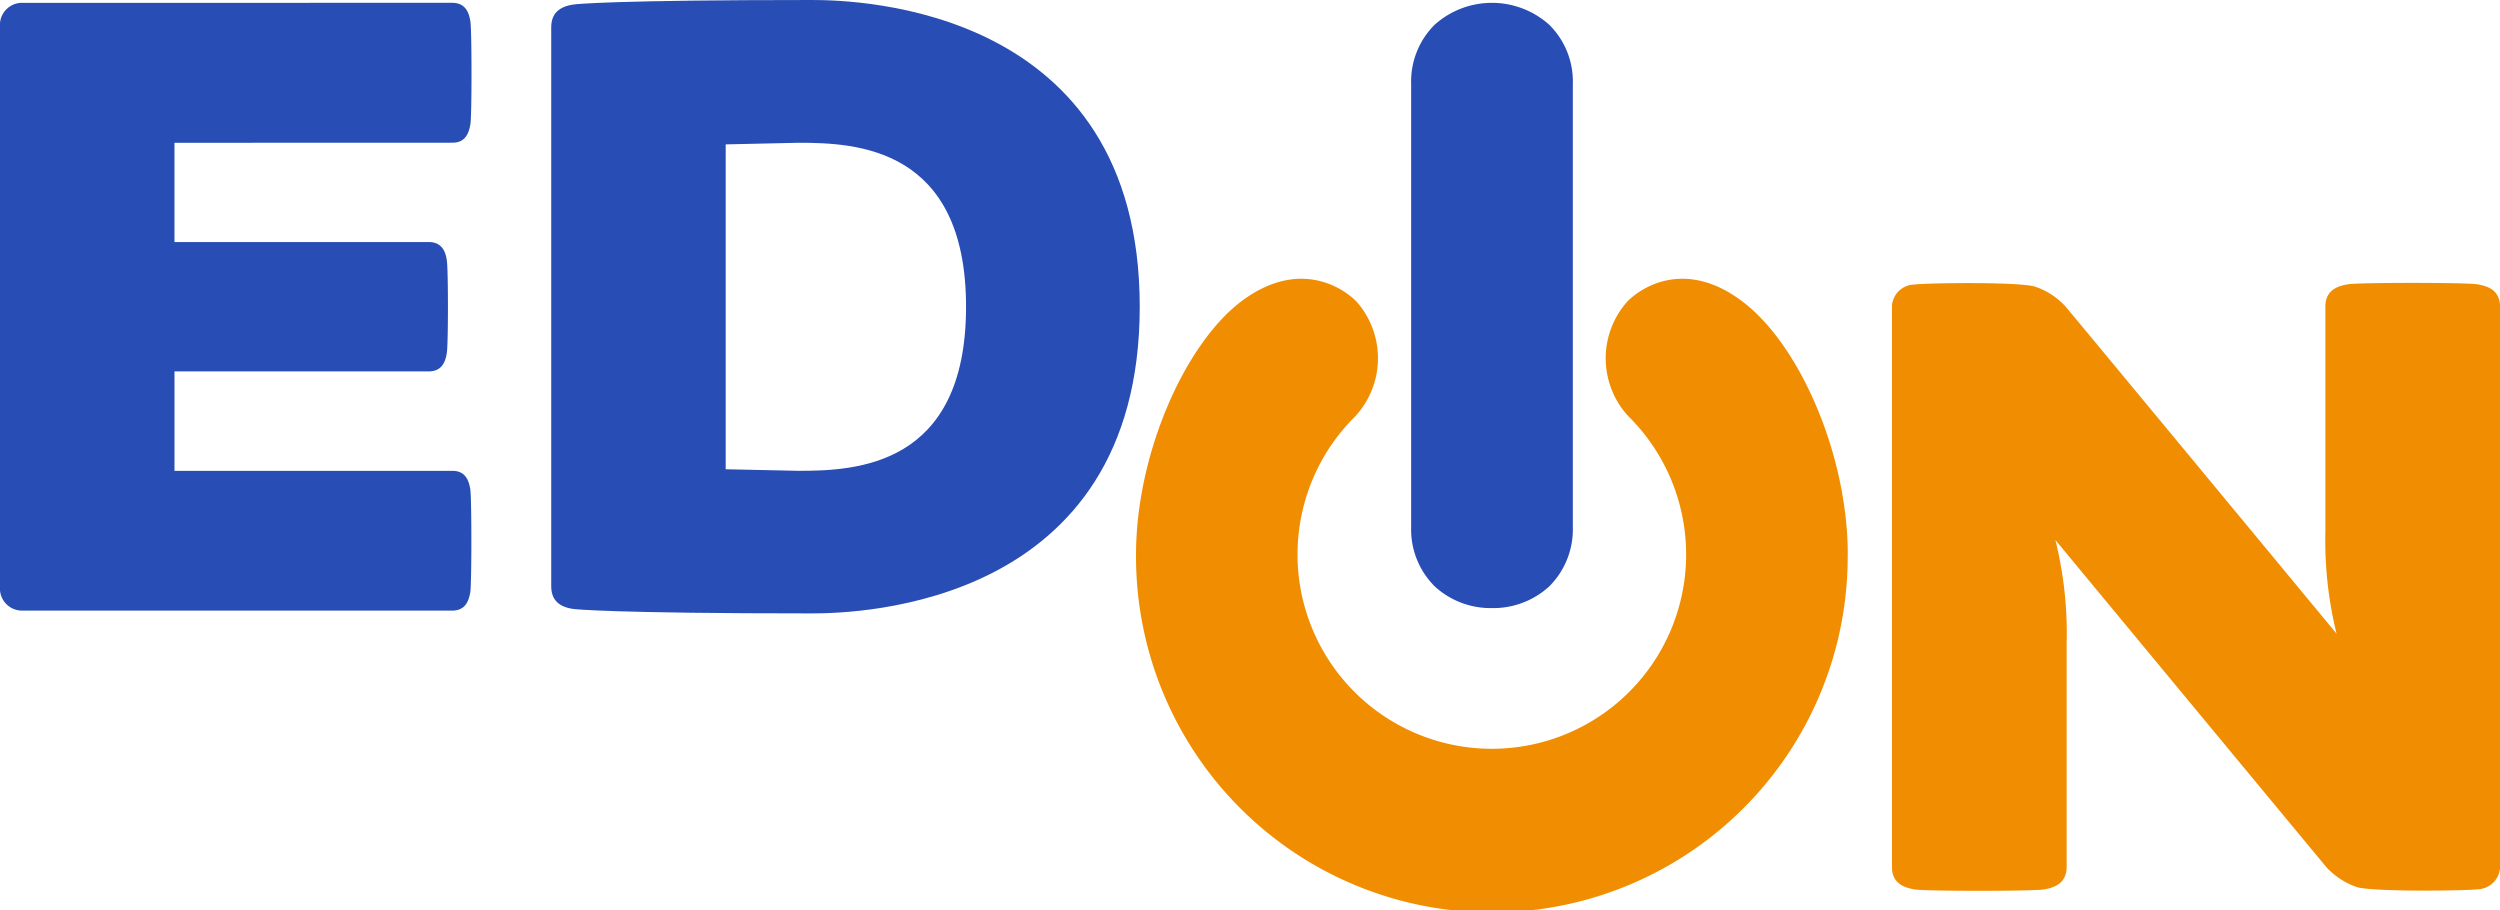
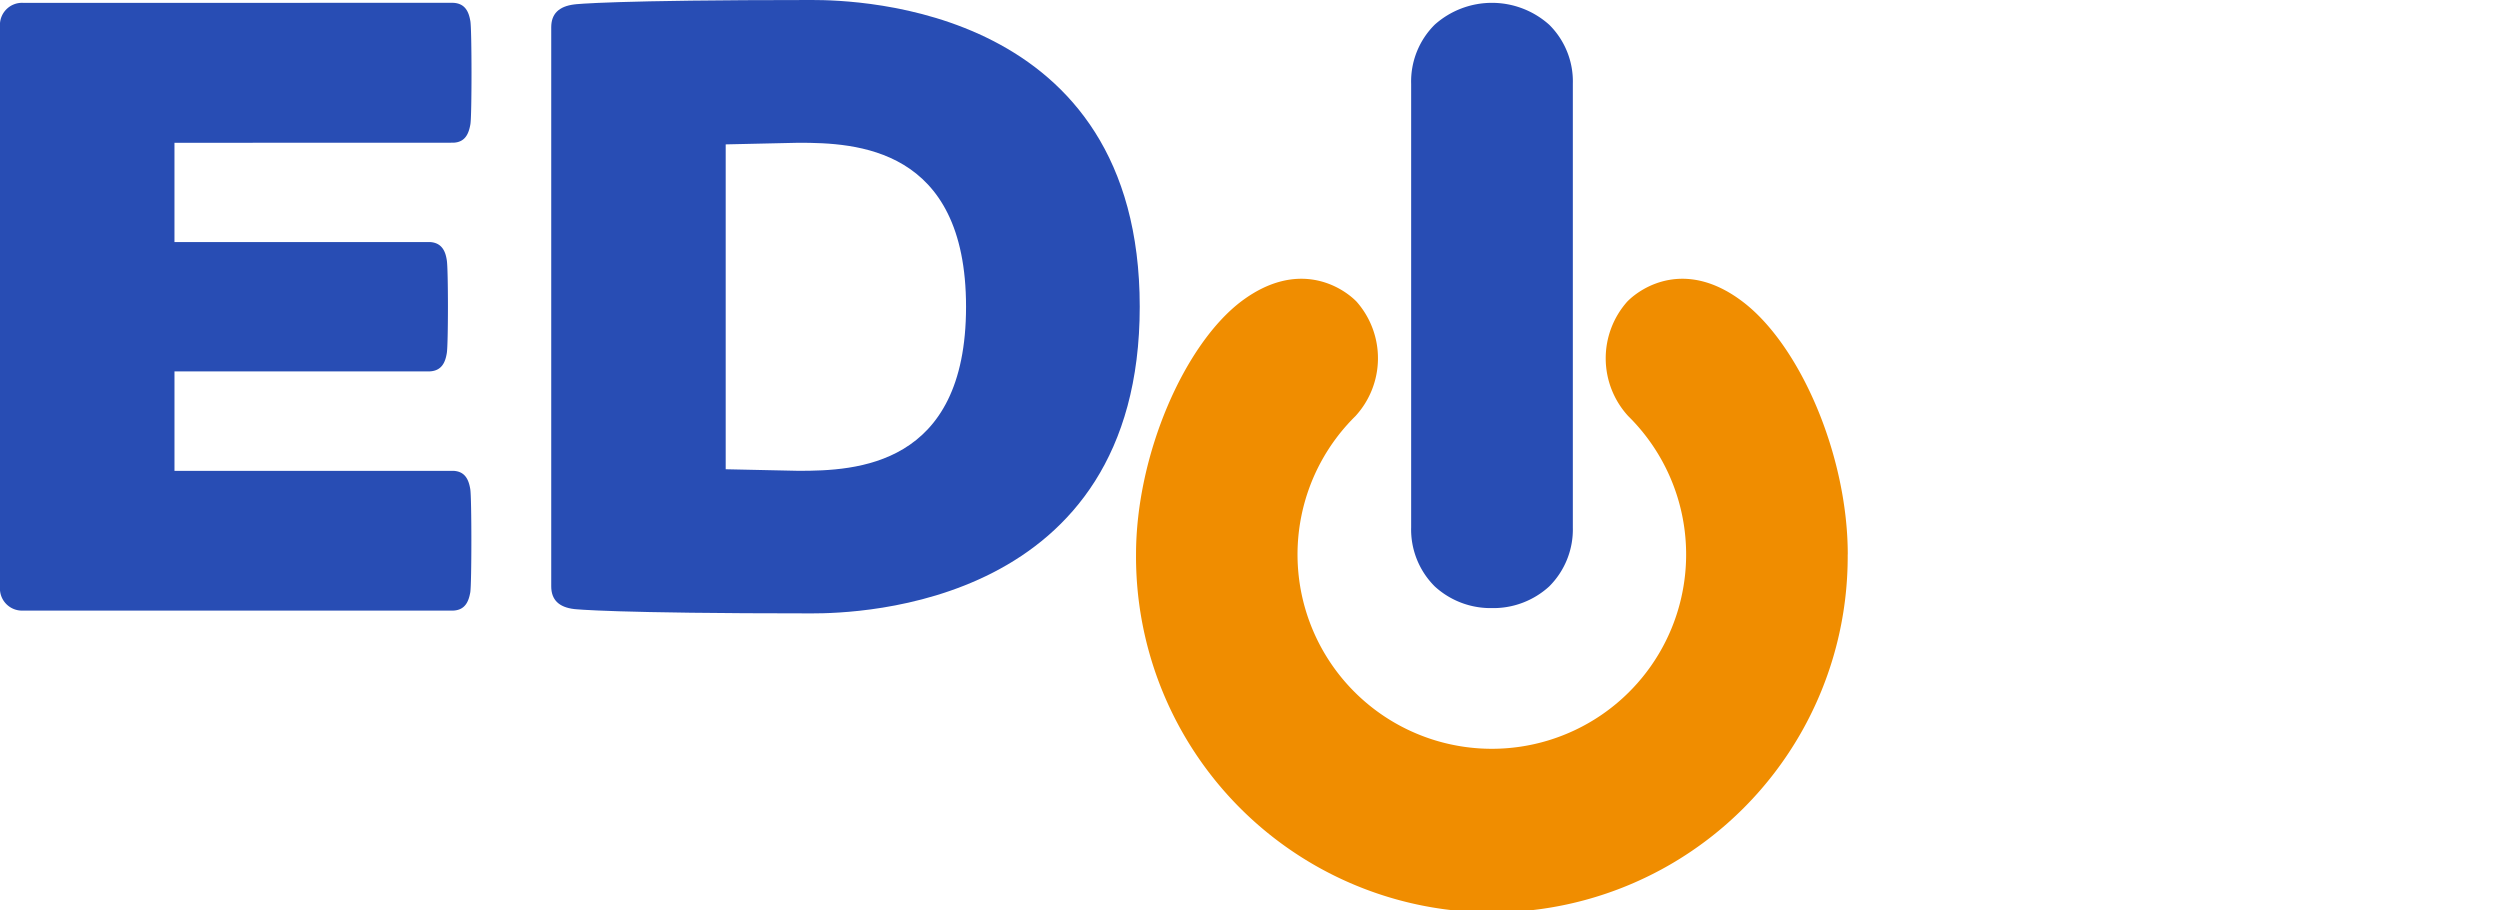
<svg xmlns="http://www.w3.org/2000/svg" width="187" height="68.088" viewBox="0 0 187 68.088">
  <g id="グループ_932" data-name="グループ 932" transform="translate(-155.904 -269.292)">
    <g id="グループ_1" data-name="グループ 1" transform="translate(155.905 269.508)">
      <rect id="長方形_5" data-name="長方形 5" width="187" height="66.436" transform="translate(0 0)" fill="none" />
      <line id="線_3" data-name="線 3" x2="187" transform="translate(0 33.218)" fill="none" stroke="rgba(0,0,0,0)" stroke-width="1" />
-       <line id="線_4" data-name="線 4" y2="66.41" transform="translate(93.5 0)" fill="none" stroke="rgba(0,0,0,0)" stroke-width="1" />
    </g>
    <g id="グループ_6" data-name="グループ 6" transform="translate(155.904 269.292)">
      <g id="グループ_4" data-name="グループ 4">
        <g id="グループ_2" data-name="グループ 2">
          <path id="パス_1" data-name="パス 1" d="M321.947,314.887a6.186,6.186,0,0,0,4.285-1.62A6.022,6.022,0,0,0,328,308.849v-33.18a5.962,5.962,0,0,0-1.763-4.413,6.423,6.423,0,0,0-8.563-.013,5.99,5.99,0,0,0-1.768,4.426v33.18a6.008,6.008,0,0,0,1.768,4.419A6.173,6.173,0,0,0,321.947,314.887Z" transform="translate(-210.352 -269.402)" fill="#284db4" />
          <path id="パス_2" data-name="パス 2" d="M189.808,280.076c.926-.03,1.165-.726,1.281-1.376s.109-7.054,0-7.707-.356-1.333-1.277-1.379H157.6a1.651,1.651,0,0,0-1.7,1.7v42.061a1.65,1.65,0,0,0,1.7,1.7h32.2c.926-.039,1.165-.727,1.281-1.364.109-.654.109-7.065,0-7.72s-.356-1.337-1.277-1.37H168.955v-7.439h19.083c.942-.039,1.185-.737,1.287-1.372.113-.658.113-6.28,0-6.937-.093-.634-.345-1.319-1.271-1.366,0,0-13.621,0-19.1,0v-7.424Z" transform="translate(-155.904 -269.402)" fill="#284db4" />
          <path id="パス_3" data-name="パス 3" d="M237.906,269.292c-14.908,0-17.68.313-17.787.332-1.149.147-1.713.708-1.713,1.709v41.816c0,1,.564,1.563,1.713,1.7.107.011,2.878.325,17.787.325,3.453,0,24.52-.51,24.52-22.941S241.359,269.292,237.906,269.292Zm-1,35.217-5.45-.117v-24.3l5.45-.121h0c4.241,0,12.528.3,12.528,12.27S241.148,304.509,236.906,304.509Z" transform="translate(-177.174 -269.292)" fill="#284db4" />
        </g>
        <g id="グループ_3" data-name="グループ 3" transform="translate(84.98 20.851)">
-           <path id="パス_4" data-name="パス 4" d="M415.906,303.065c-.044-1.165-.921-1.465-1.713-1.594-.816-.137-8.823-.137-9.647,0-.789.129-1.654.429-1.7,1.589V319.9a29.184,29.184,0,0,0,.835,7.707s-20.192-24.4-20.325-24.529a5.411,5.411,0,0,0-2.265-1.441c-1.369-.369-8.291-.257-8.965-.146a1.712,1.712,0,0,0-1.7,1.575v42.068h0c.036,1.165.914,1.472,1.714,1.606s8.819.134,9.628,0,1.663-.441,1.724-1.594V328.3a28.907,28.907,0,0,0-.846-7.705s20.2,24.4,20.321,24.531a5.6,5.6,0,0,0,2.267,1.448c1.383.361,8.306.254,8.964.154a1.738,1.738,0,0,0,1.713-1.594V303.065Z" transform="translate(-313.886 -301.059)" fill="#f08d00" />
          <path id="パス_5" data-name="パス 5" d="M337.955,321.519c0-7.439-3.6-15.745-7.945-18.967-4.169-3.11-7.436-1.08-8.552.059a6.391,6.391,0,0,0,.073,8.56,14.534,14.534,0,1,1-20.4,0,6.4,6.4,0,0,0,.081-8.56c-1.117-1.139-4.381-3.17-8.569-.059-4.311,3.223-7.926,11.529-7.926,18.967a26.617,26.617,0,1,0,53.233,0Z" transform="translate(-284.722 -300.9)" fill="#f08d00" />
        </g>
      </g>
    </g>
  </g>
</svg>